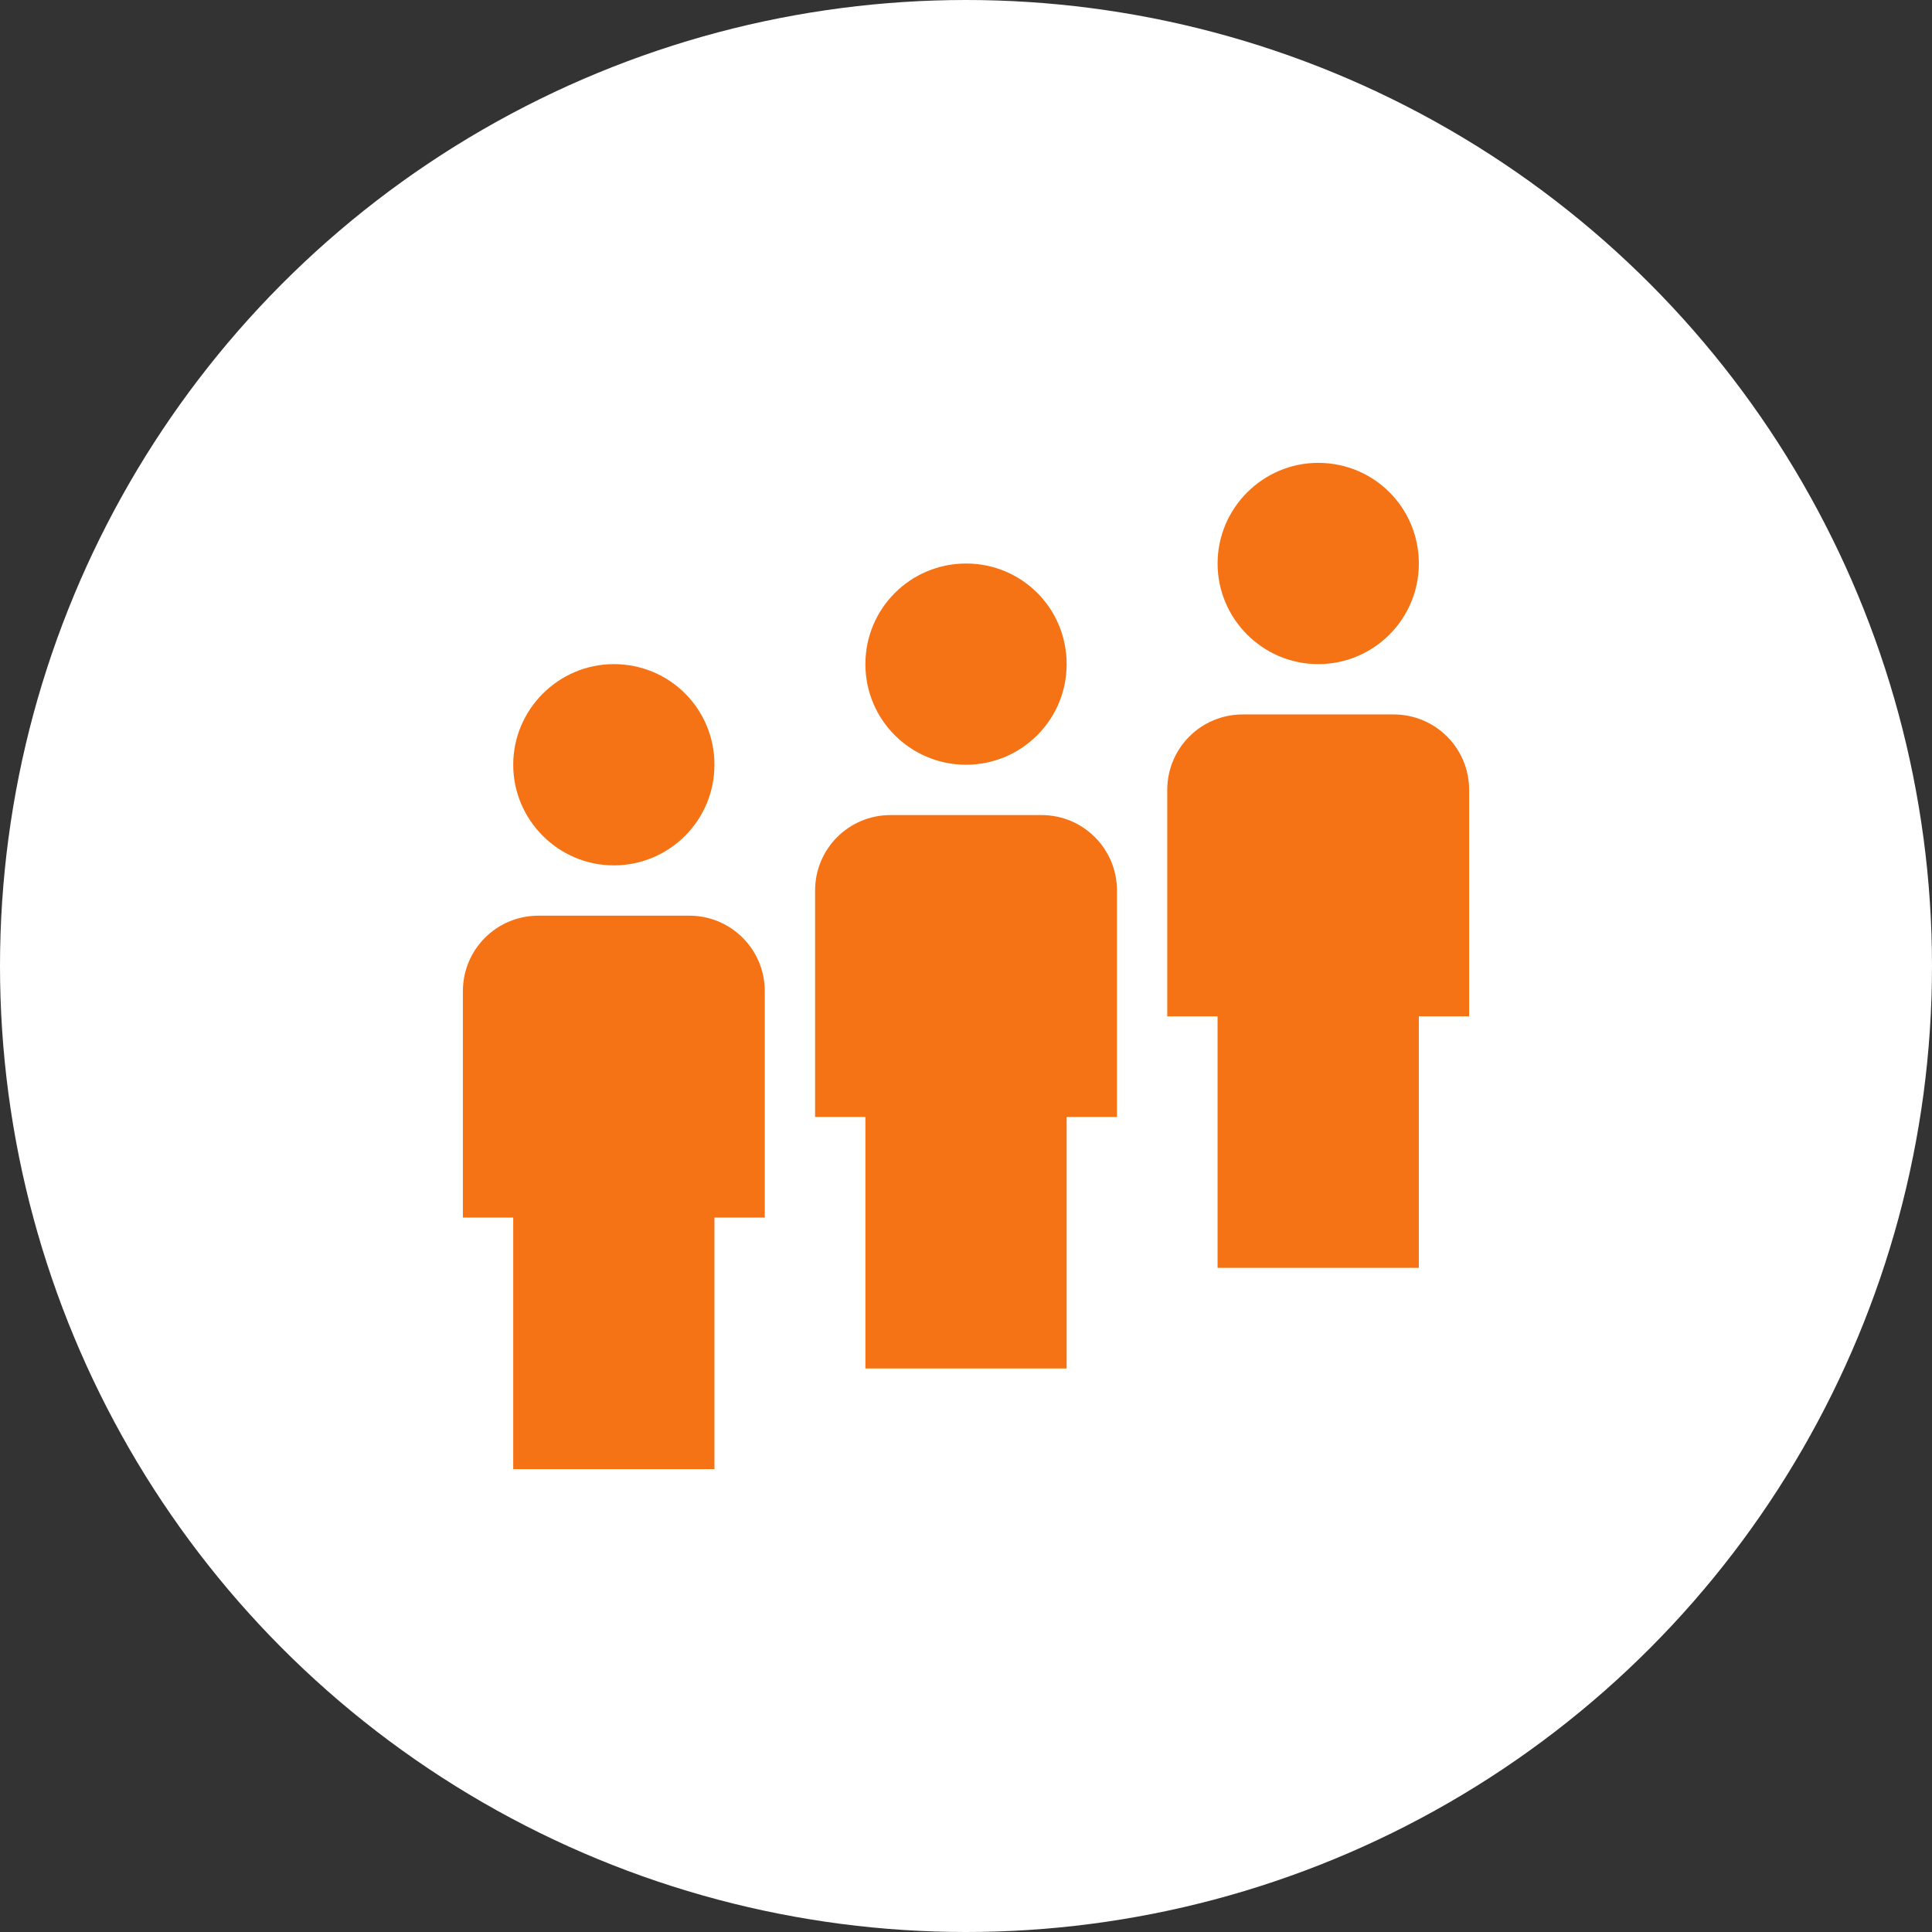
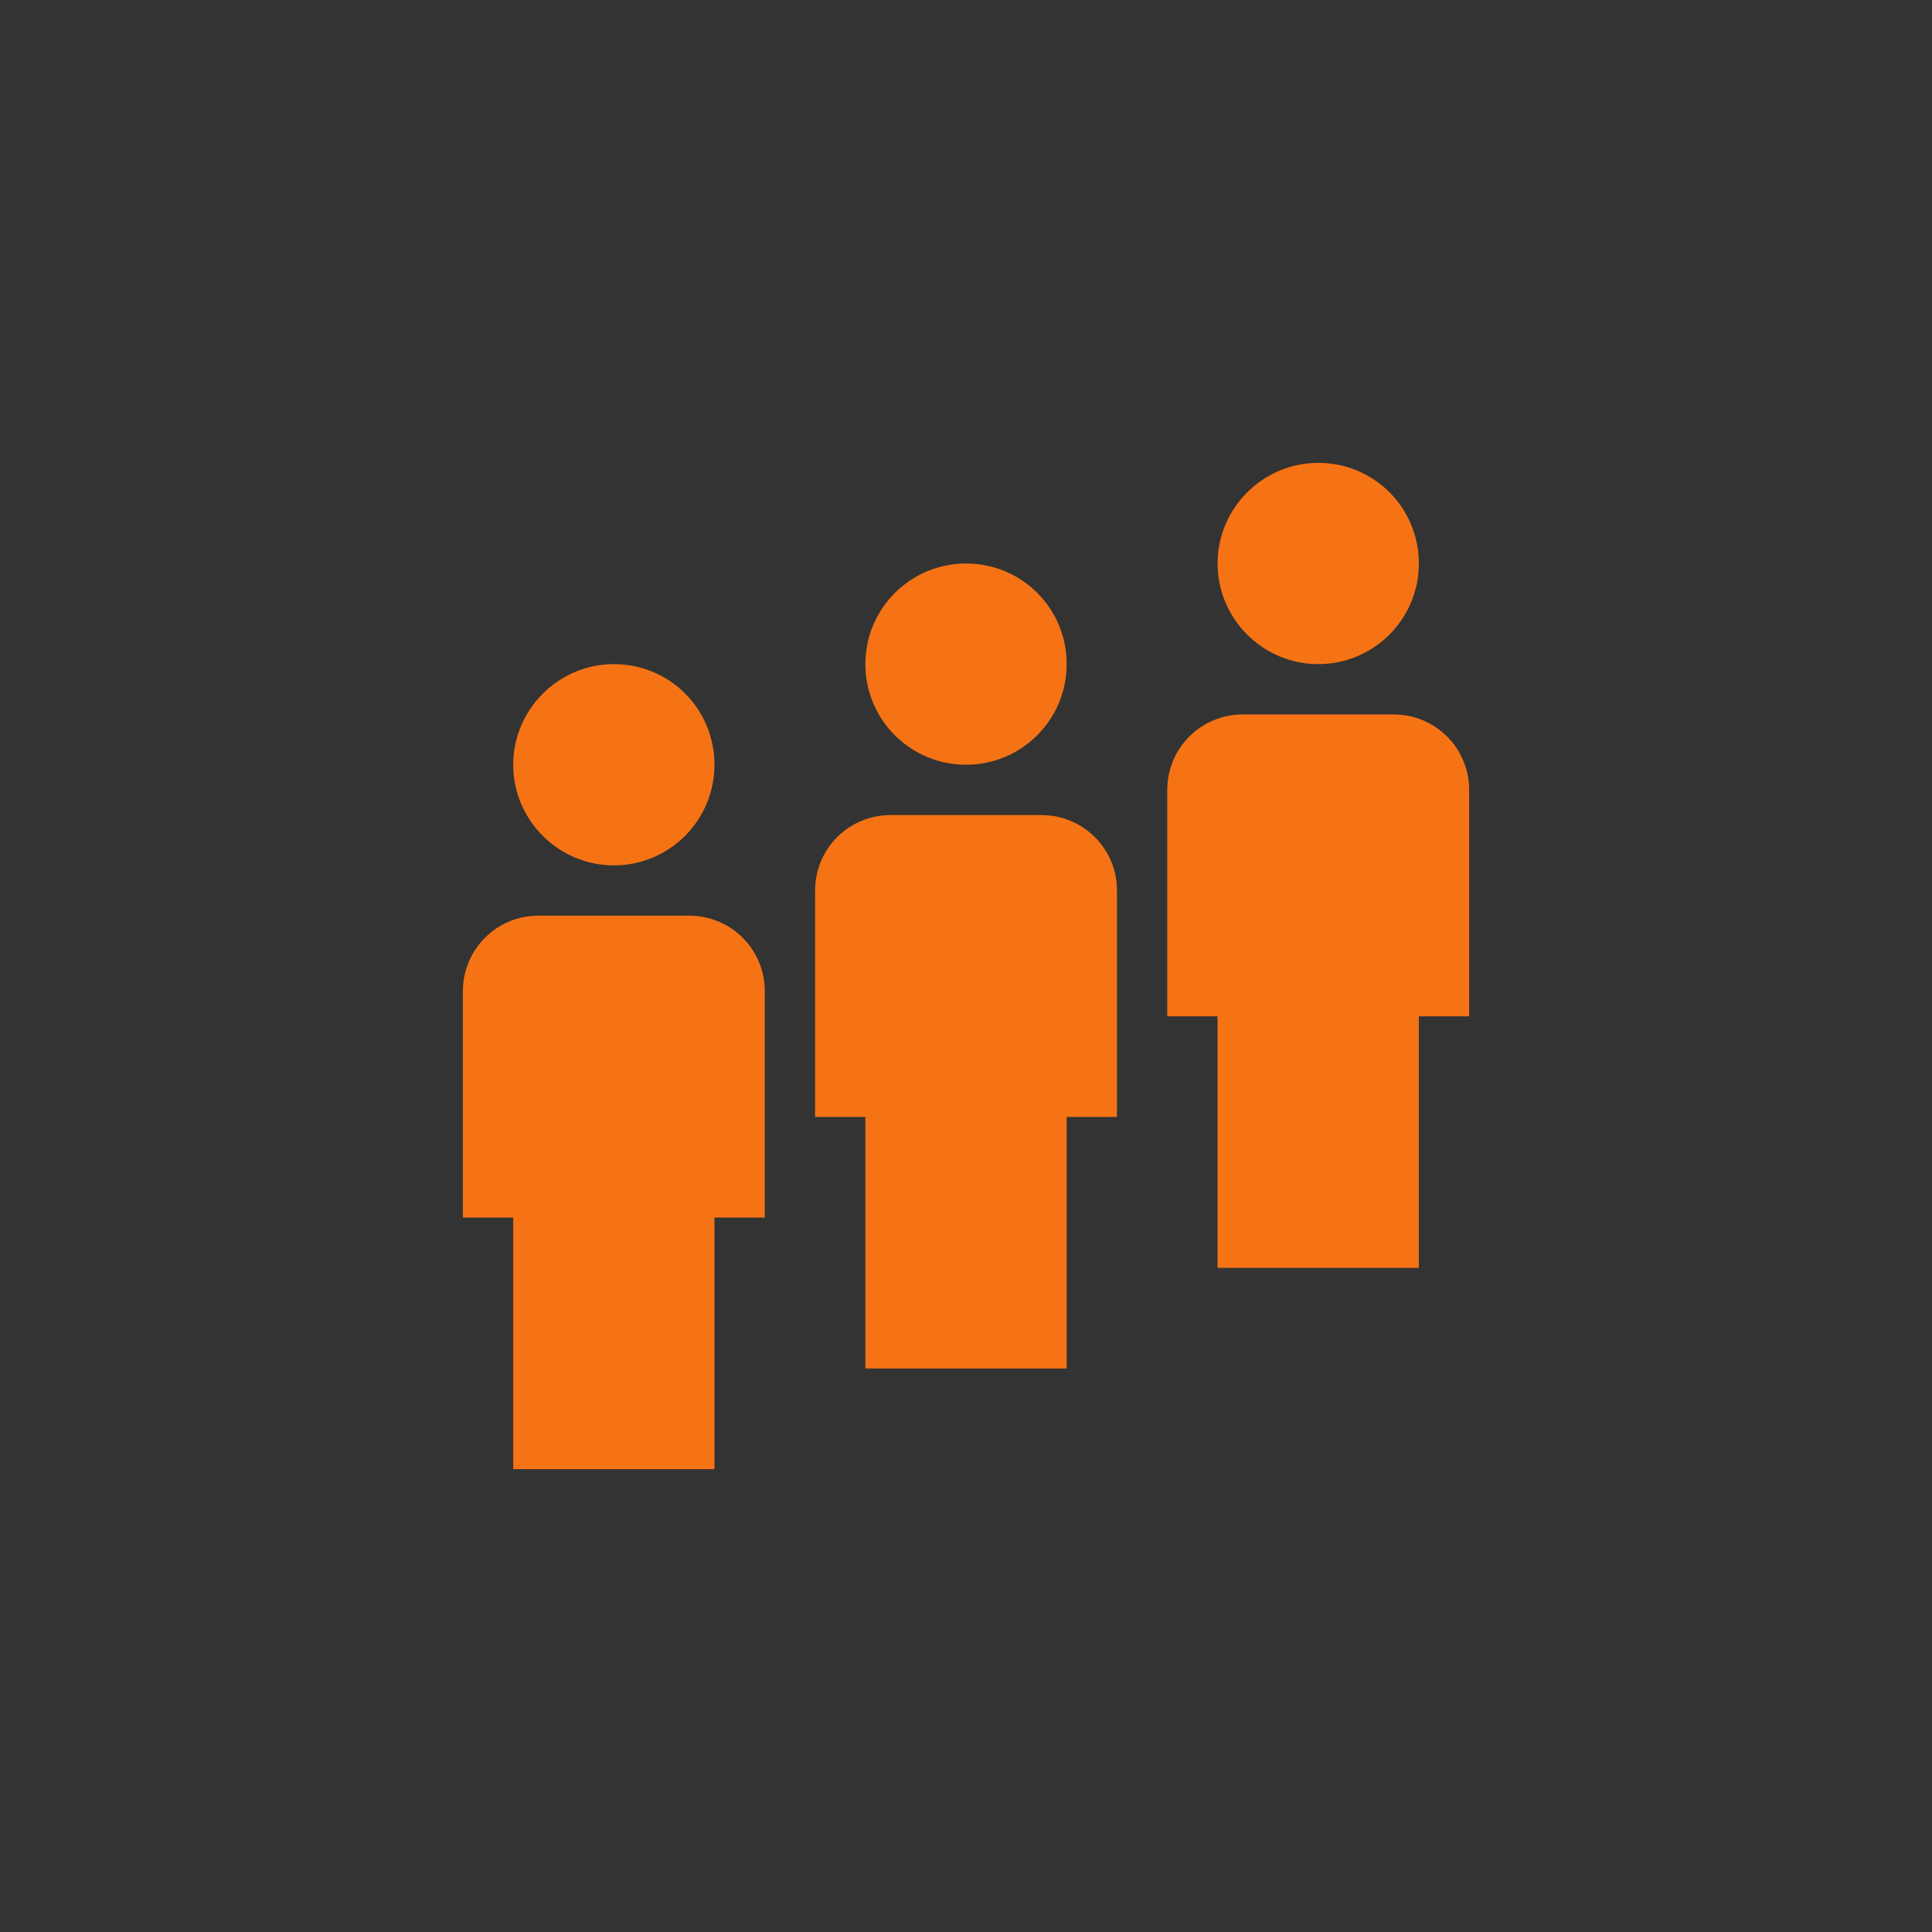
<svg xmlns="http://www.w3.org/2000/svg" width="64" height="64" viewBox="0 0 64 64" fill="none">
  <rect x="0" y="0" width="64" height="64" fill="#333333" stroke="none" />
-   <circle cx="32" cy="32" r="32" fill="white" />
  <path d="M20.334 22C18.501 22 17.001 23.5 17.001 25.333C17.001 27.167 18.501 28.667 20.334 28.667C22.167 28.667 23.667 27.183 23.667 25.333C23.667 23.483 22.184 22 20.334 22ZM32.001 18.667C30.167 18.667 28.667 20.15 28.667 22C28.667 23.85 30.167 25.333 32.001 25.333C33.834 25.333 35.334 23.85 35.334 22C35.334 20.15 33.851 18.667 32.001 18.667ZM43.667 15.333C41.834 15.333 40.334 16.833 40.334 18.667C40.334 20.5 41.834 22 43.667 22C45.501 22 47.001 20.517 47.001 18.667C47.001 16.817 45.517 15.333 43.667 15.333ZM17.834 30.333C16.451 30.333 15.334 31.45 15.334 32.833V40.333H17.001V48.667H23.667V40.333H25.334V32.833C25.334 31.45 24.217 30.333 22.834 30.333H17.834ZM29.501 27C28.117 27 27.001 28.117 27.001 29.5V37H28.667V45.333H35.334V37H37.001V29.5C37.001 28.117 35.884 27 34.501 27H29.501ZM41.167 23.667C39.784 23.667 38.667 24.783 38.667 26.167V33.667H40.334V42H47.001V33.667H48.667V26.167C48.667 24.783 47.551 23.667 46.167 23.667H41.167Z" fill="#F67315" />
</svg>